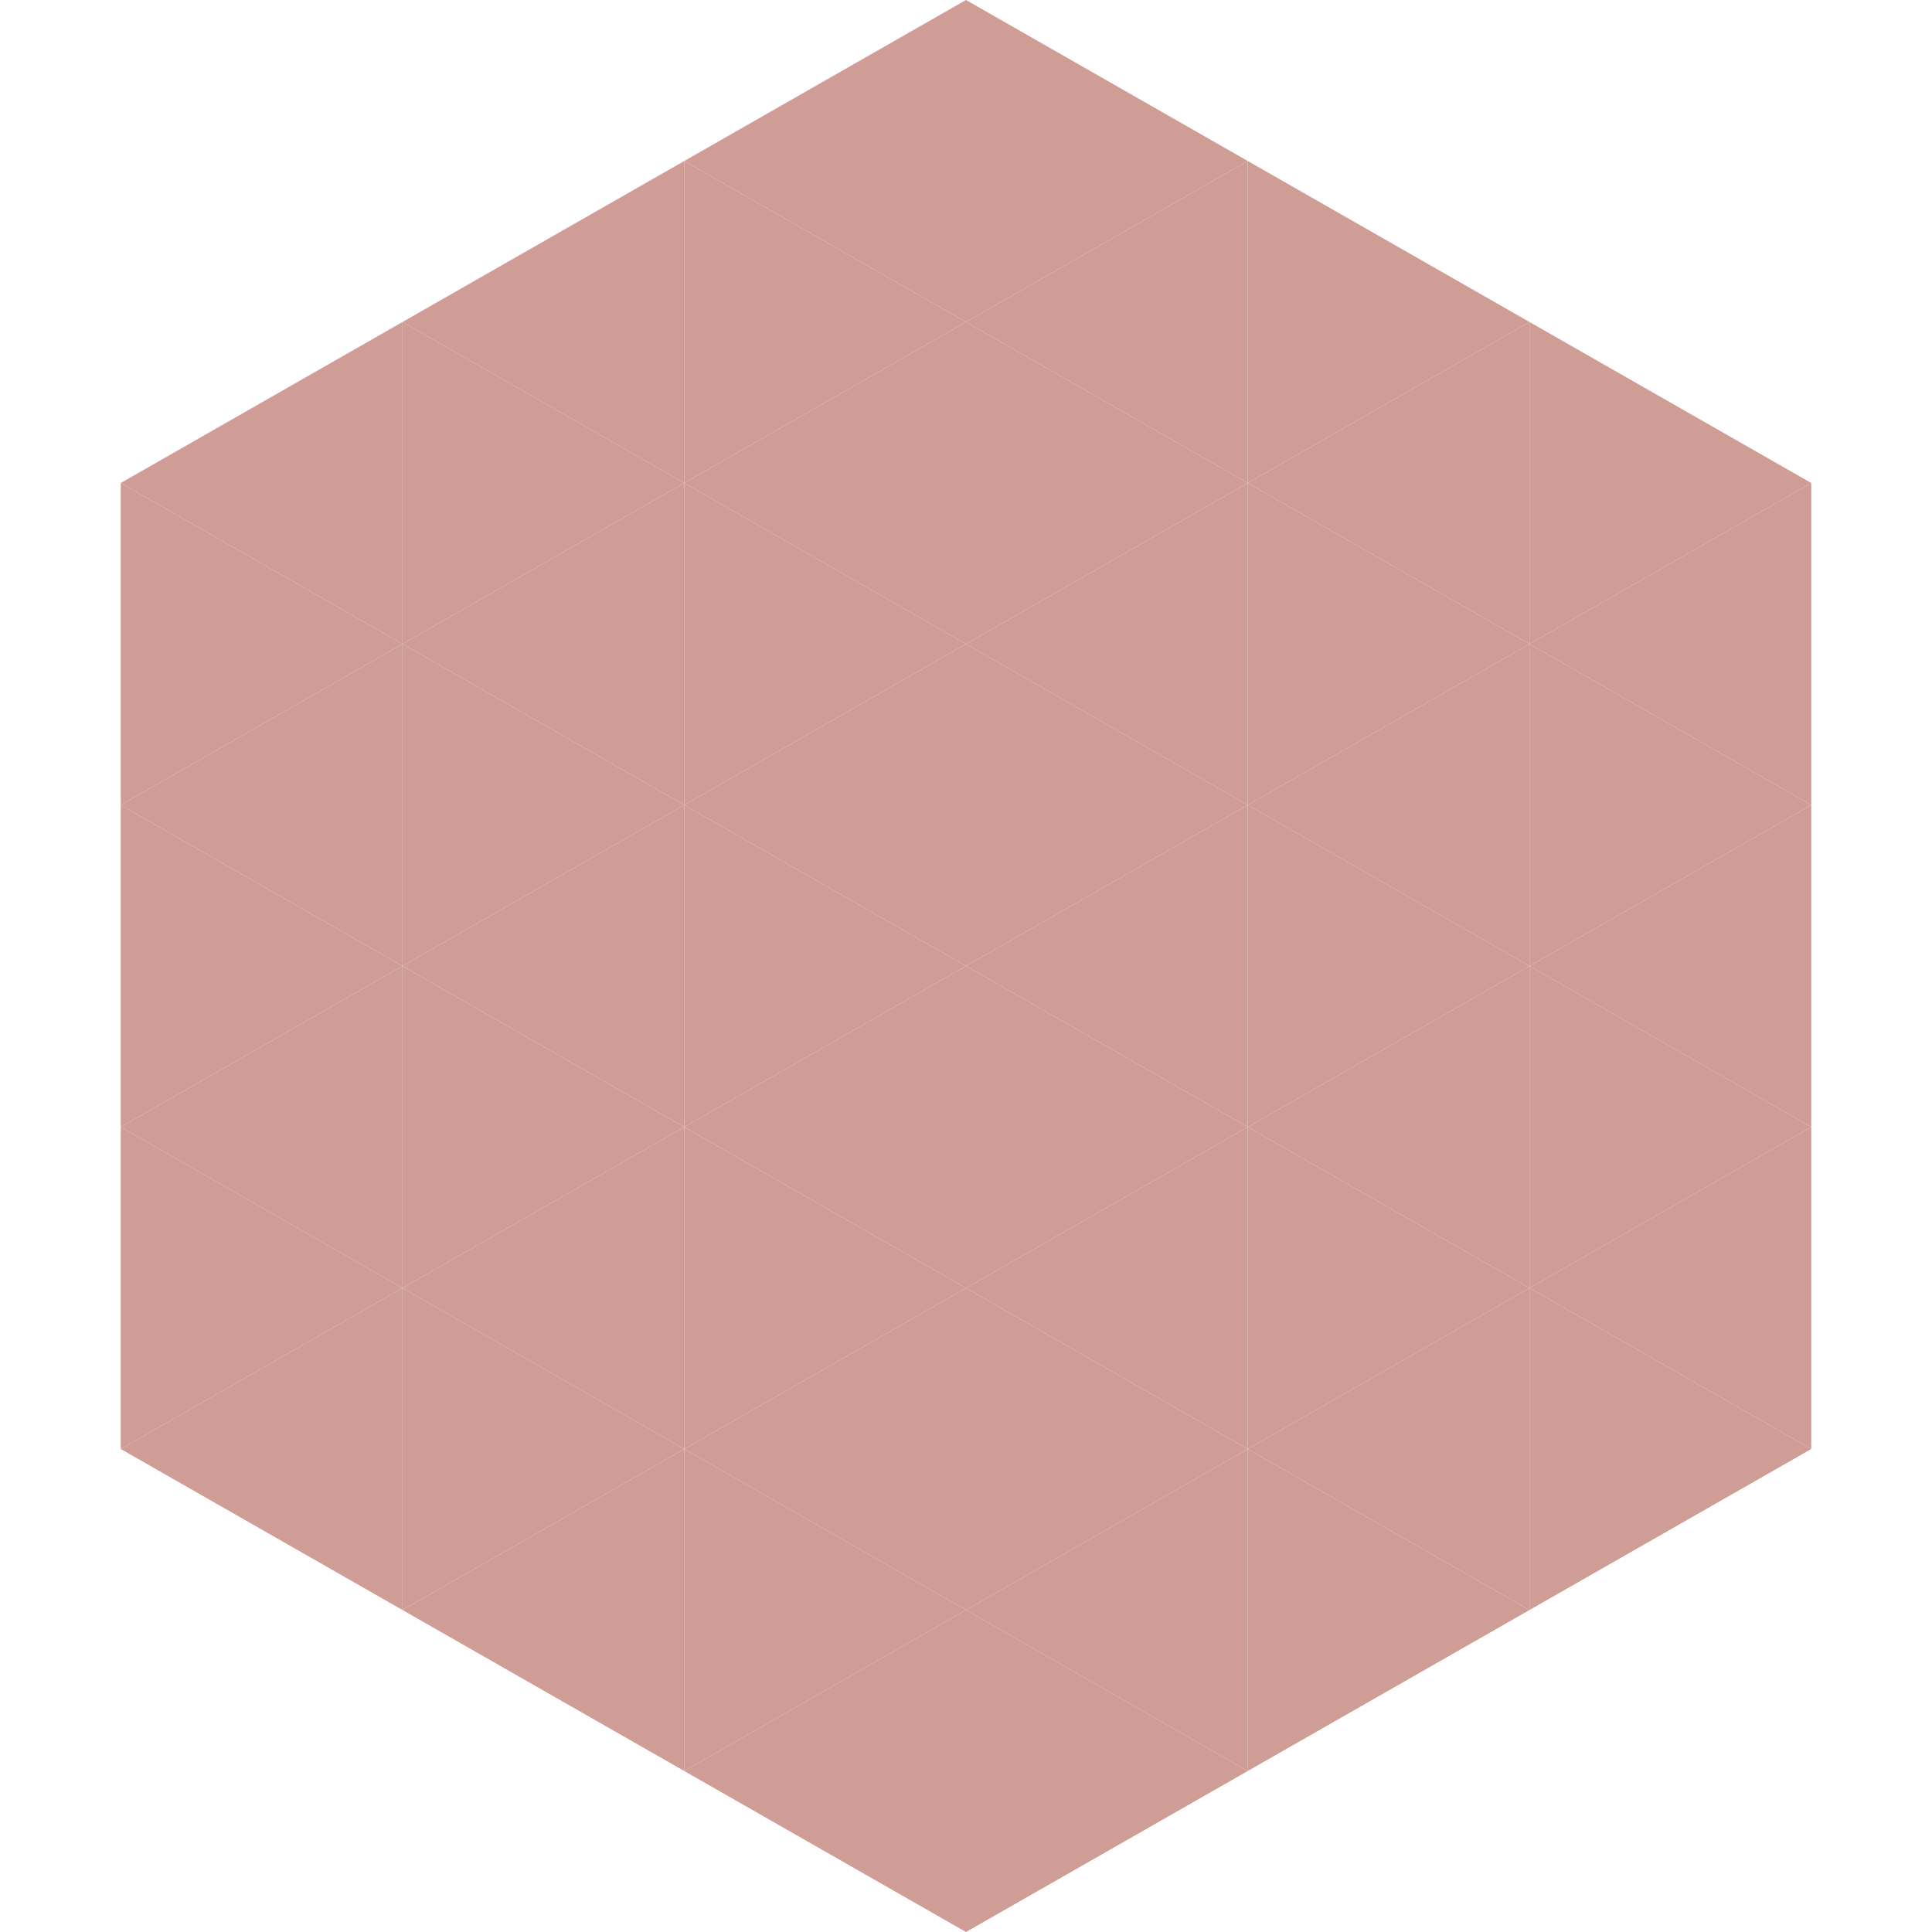
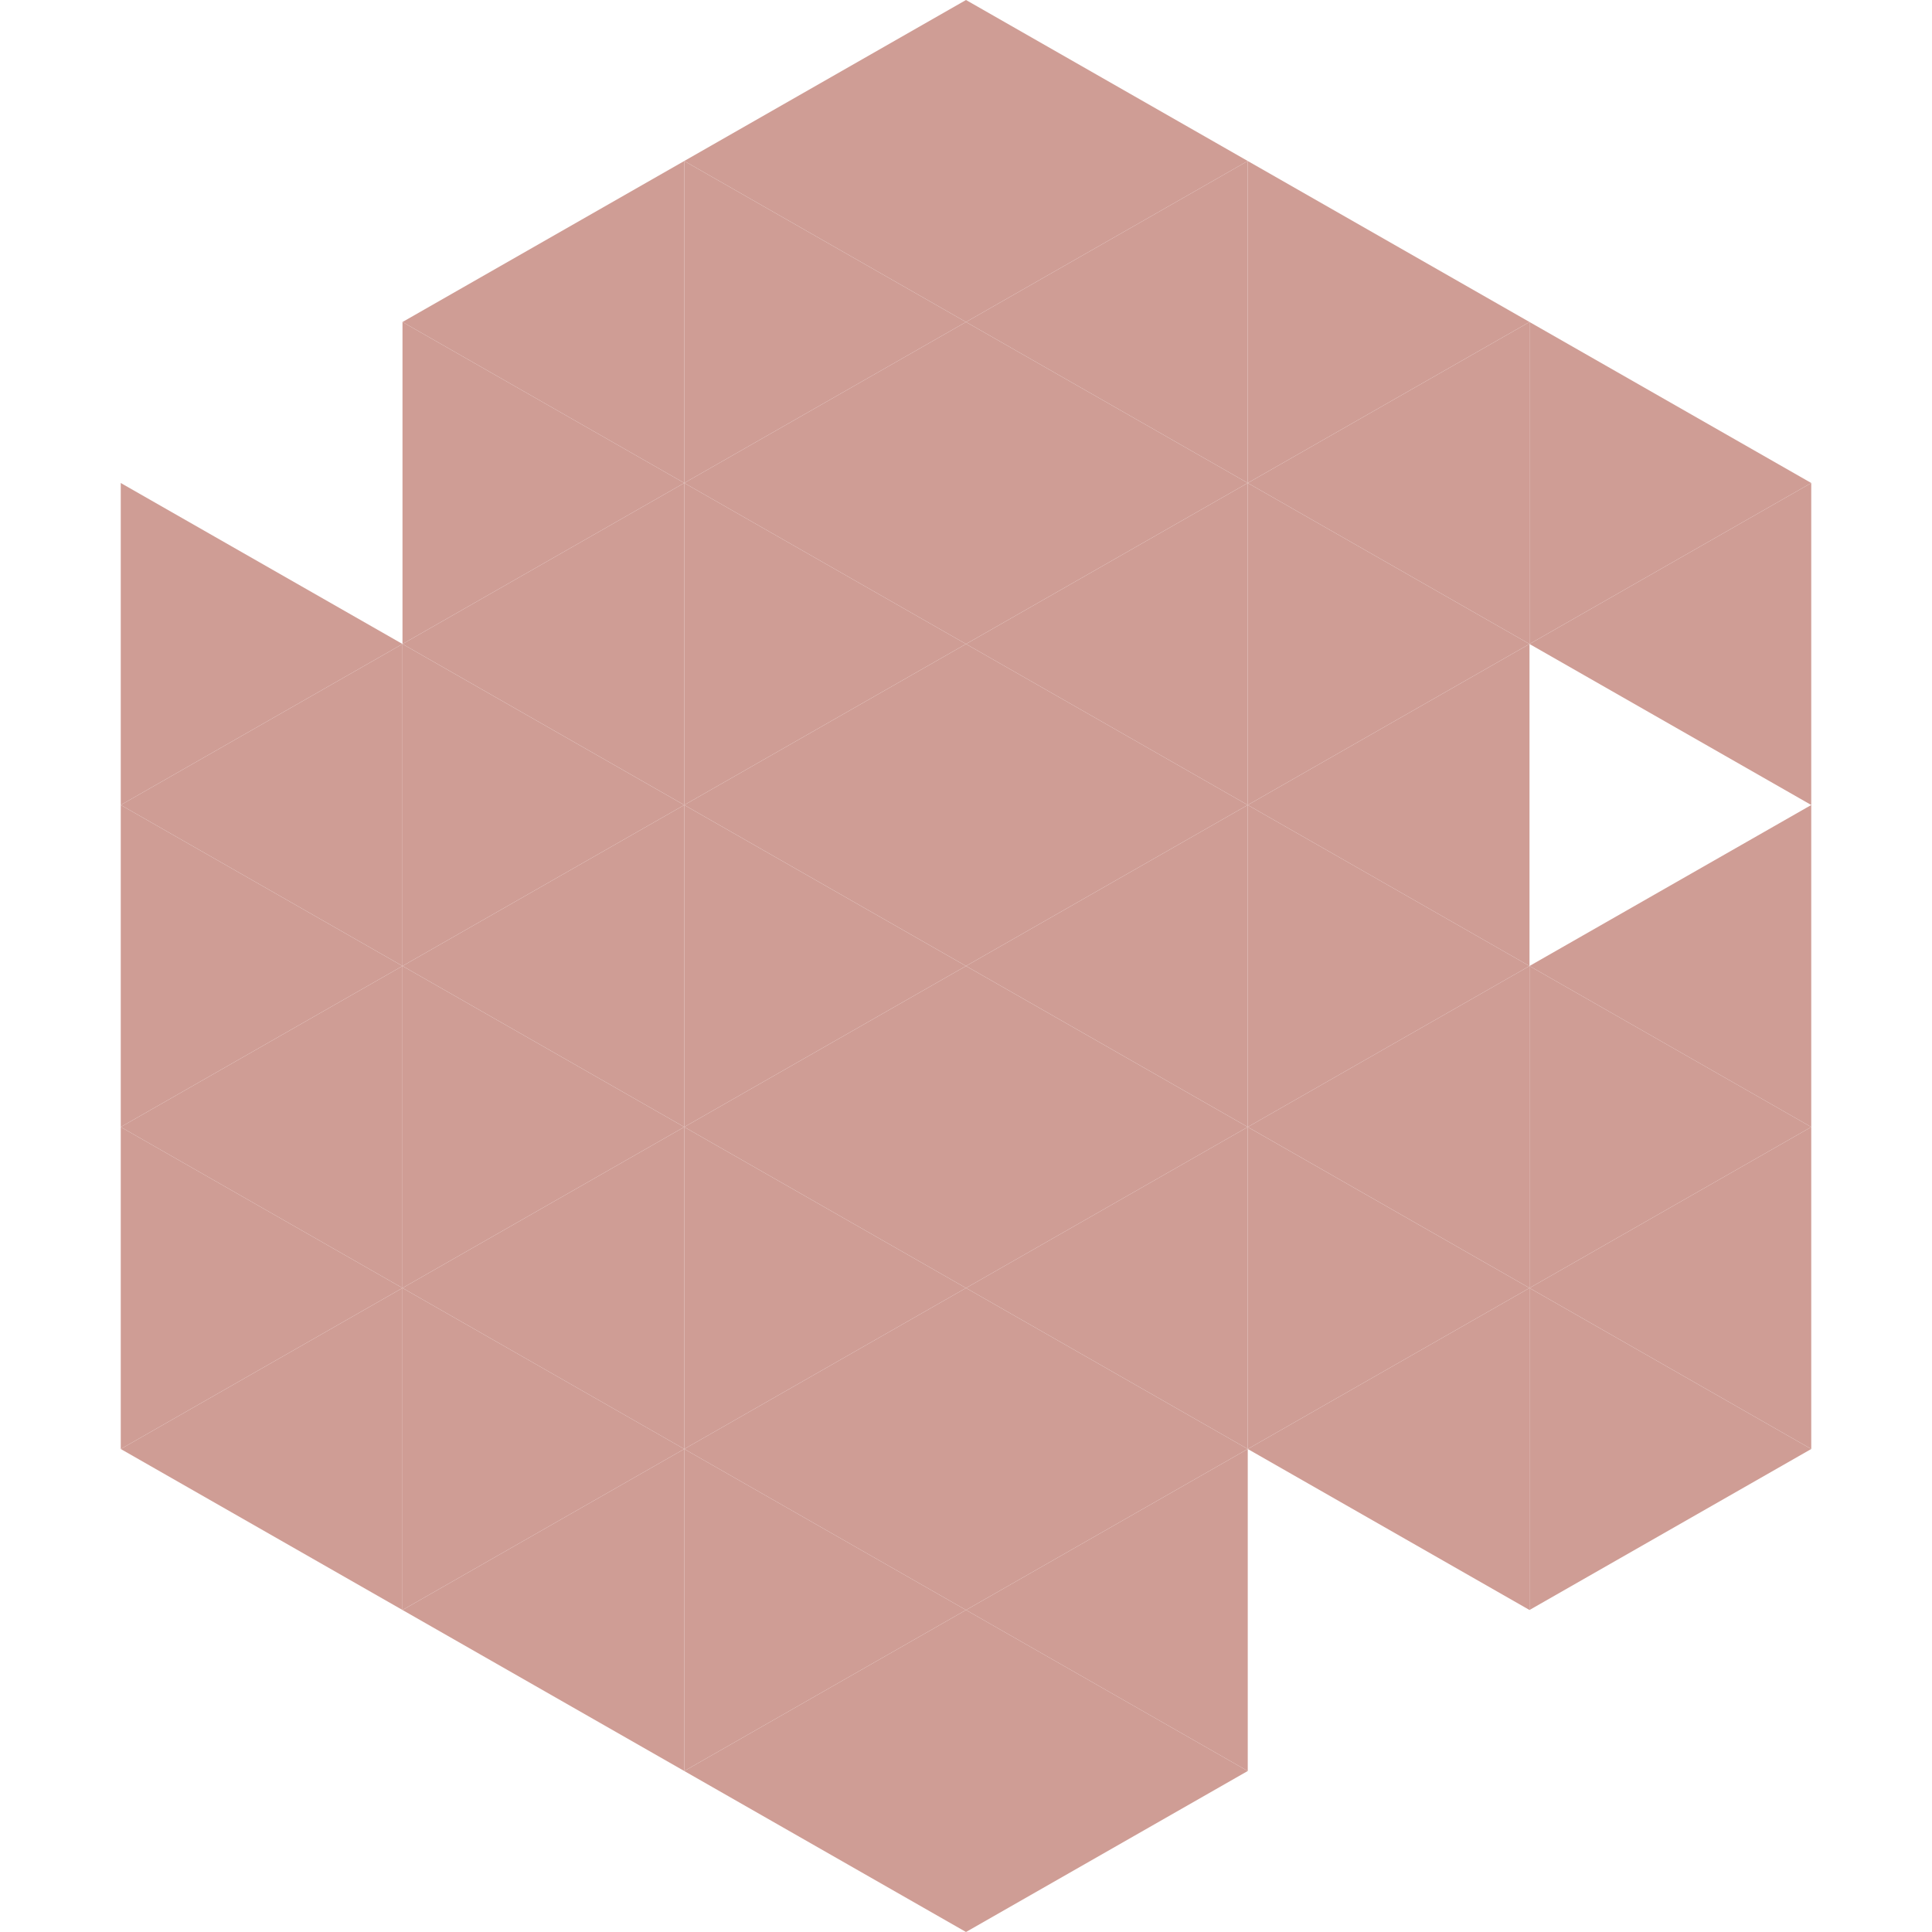
<svg xmlns="http://www.w3.org/2000/svg" width="240" height="240">
-   <polygon points="50,40 15,60 50,80" style="fill:rgb(207,157,149)" />
  <polygon points="190,40 225,60 190,80" style="fill:rgb(207,157,149)" />
  <polygon points="15,60 50,80 15,100" style="fill:rgb(207,157,149)" />
  <polygon points="225,60 190,80 225,100" style="fill:rgb(207,157,149)" />
  <polygon points="50,80 15,100 50,120" style="fill:rgb(207,157,149)" />
-   <polygon points="190,80 225,100 190,120" style="fill:rgb(207,157,149)" />
  <polygon points="15,100 50,120 15,140" style="fill:rgb(207,157,149)" />
  <polygon points="225,100 190,120 225,140" style="fill:rgb(207,157,149)" />
  <polygon points="50,120 15,140 50,160" style="fill:rgb(207,157,149)" />
  <polygon points="190,120 225,140 190,160" style="fill:rgb(207,157,149)" />
  <polygon points="15,140 50,160 15,180" style="fill:rgb(207,157,149)" />
  <polygon points="225,140 190,160 225,180" style="fill:rgb(207,157,149)" />
  <polygon points="50,160 15,180 50,200" style="fill:rgb(207,157,149)" />
  <polygon points="190,160 225,180 190,200" style="fill:rgb(207,157,149)" />
  <polygon points="15,180 50,200 15,220" style="fill:rgb(255,255,255); fill-opacity:0" />
  <polygon points="225,180 190,200 225,220" style="fill:rgb(255,255,255); fill-opacity:0" />
  <polygon points="50,0 85,20 50,40" style="fill:rgb(255,255,255); fill-opacity:0" />
  <polygon points="190,0 155,20 190,40" style="fill:rgb(255,255,255); fill-opacity:0" />
  <polygon points="85,20 50,40 85,60" style="fill:rgb(207,157,149)" />
  <polygon points="155,20 190,40 155,60" style="fill:rgb(207,157,149)" />
  <polygon points="50,40 85,60 50,80" style="fill:rgb(207,157,149)" />
  <polygon points="190,40 155,60 190,80" style="fill:rgb(207,157,149)" />
  <polygon points="85,60 50,80 85,100" style="fill:rgb(207,157,149)" />
  <polygon points="155,60 190,80 155,100" style="fill:rgb(207,157,149)" />
  <polygon points="50,80 85,100 50,120" style="fill:rgb(207,157,149)" />
  <polygon points="190,80 155,100 190,120" style="fill:rgb(207,157,149)" />
  <polygon points="85,100 50,120 85,140" style="fill:rgb(207,157,149)" />
  <polygon points="155,100 190,120 155,140" style="fill:rgb(207,157,149)" />
  <polygon points="50,120 85,140 50,160" style="fill:rgb(207,157,149)" />
  <polygon points="190,120 155,140 190,160" style="fill:rgb(207,157,149)" />
  <polygon points="85,140 50,160 85,180" style="fill:rgb(207,157,149)" />
  <polygon points="155,140 190,160 155,180" style="fill:rgb(207,157,149)" />
  <polygon points="50,160 85,180 50,200" style="fill:rgb(207,157,149)" />
  <polygon points="190,160 155,180 190,200" style="fill:rgb(207,157,149)" />
  <polygon points="85,180 50,200 85,220" style="fill:rgb(207,157,149)" />
-   <polygon points="155,180 190,200 155,220" style="fill:rgb(207,157,149)" />
  <polygon points="120,0 85,20 120,40" style="fill:rgb(207,157,149)" />
  <polygon points="120,0 155,20 120,40" style="fill:rgb(207,157,149)" />
  <polygon points="85,20 120,40 85,60" style="fill:rgb(207,157,149)" />
  <polygon points="155,20 120,40 155,60" style="fill:rgb(207,157,149)" />
  <polygon points="120,40 85,60 120,80" style="fill:rgb(207,157,149)" />
  <polygon points="120,40 155,60 120,80" style="fill:rgb(207,157,149)" />
  <polygon points="85,60 120,80 85,100" style="fill:rgb(207,157,149)" />
  <polygon points="155,60 120,80 155,100" style="fill:rgb(207,157,149)" />
  <polygon points="120,80 85,100 120,120" style="fill:rgb(207,157,149)" />
  <polygon points="120,80 155,100 120,120" style="fill:rgb(207,157,149)" />
  <polygon points="85,100 120,120 85,140" style="fill:rgb(207,157,149)" />
  <polygon points="155,100 120,120 155,140" style="fill:rgb(207,157,149)" />
  <polygon points="120,120 85,140 120,160" style="fill:rgb(207,157,149)" />
  <polygon points="120,120 155,140 120,160" style="fill:rgb(207,157,149)" />
  <polygon points="85,140 120,160 85,180" style="fill:rgb(207,157,149)" />
  <polygon points="155,140 120,160 155,180" style="fill:rgb(207,157,149)" />
  <polygon points="120,160 85,180 120,200" style="fill:rgb(207,157,149)" />
  <polygon points="120,160 155,180 120,200" style="fill:rgb(207,157,149)" />
  <polygon points="85,180 120,200 85,220" style="fill:rgb(207,157,149)" />
  <polygon points="155,180 120,200 155,220" style="fill:rgb(207,157,149)" />
  <polygon points="120,200 85,220 120,240" style="fill:rgb(207,157,149)" />
  <polygon points="120,200 155,220 120,240" style="fill:rgb(207,157,149)" />
  <polygon points="85,220 120,240 85,260" style="fill:rgb(255,255,255); fill-opacity:0" />
  <polygon points="155,220 120,240 155,260" style="fill:rgb(255,255,255); fill-opacity:0" />
</svg>